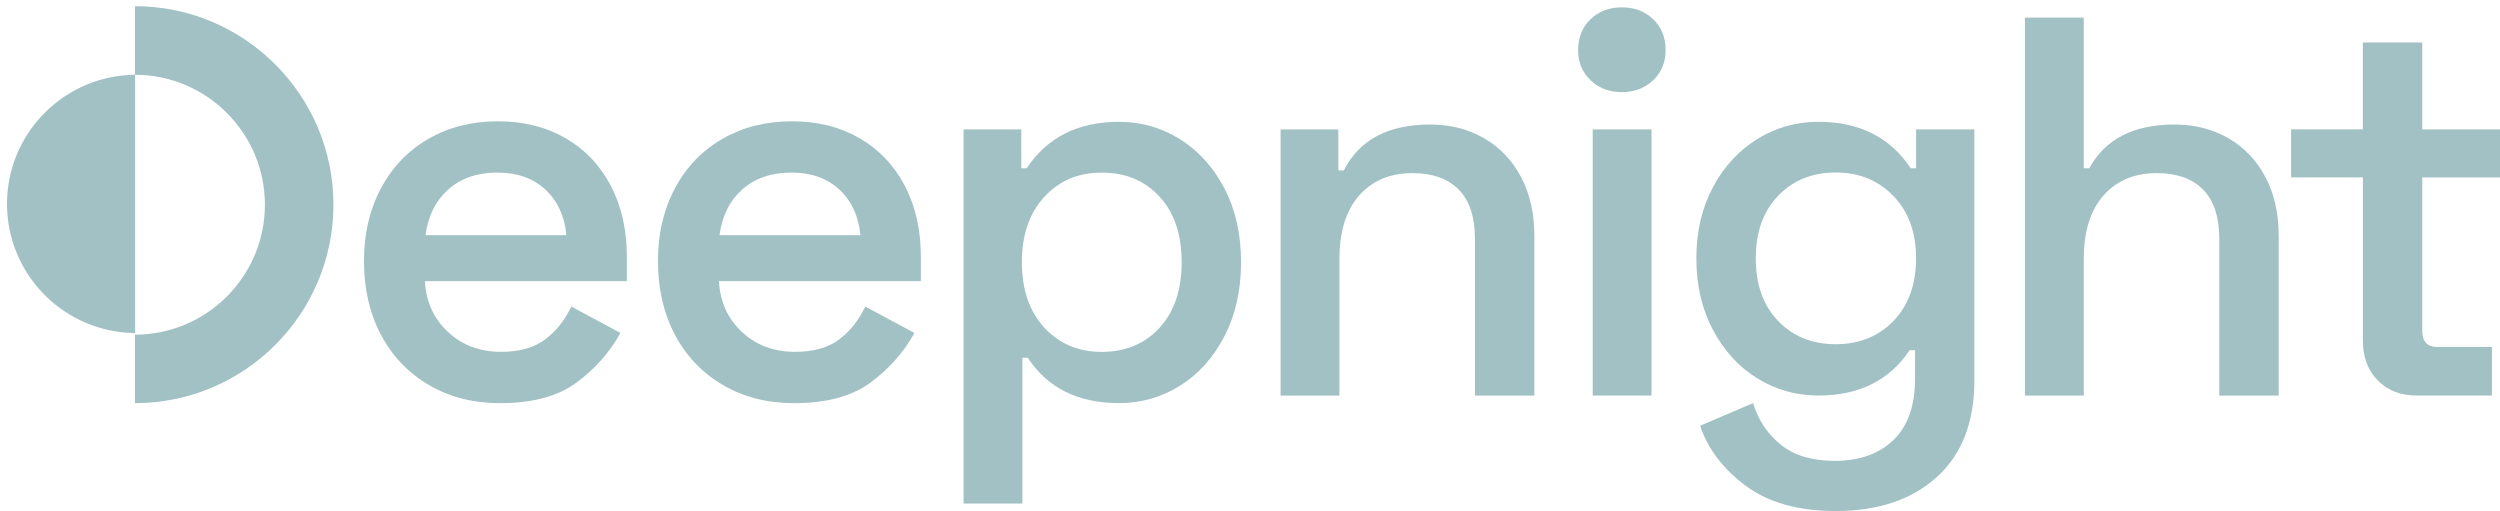
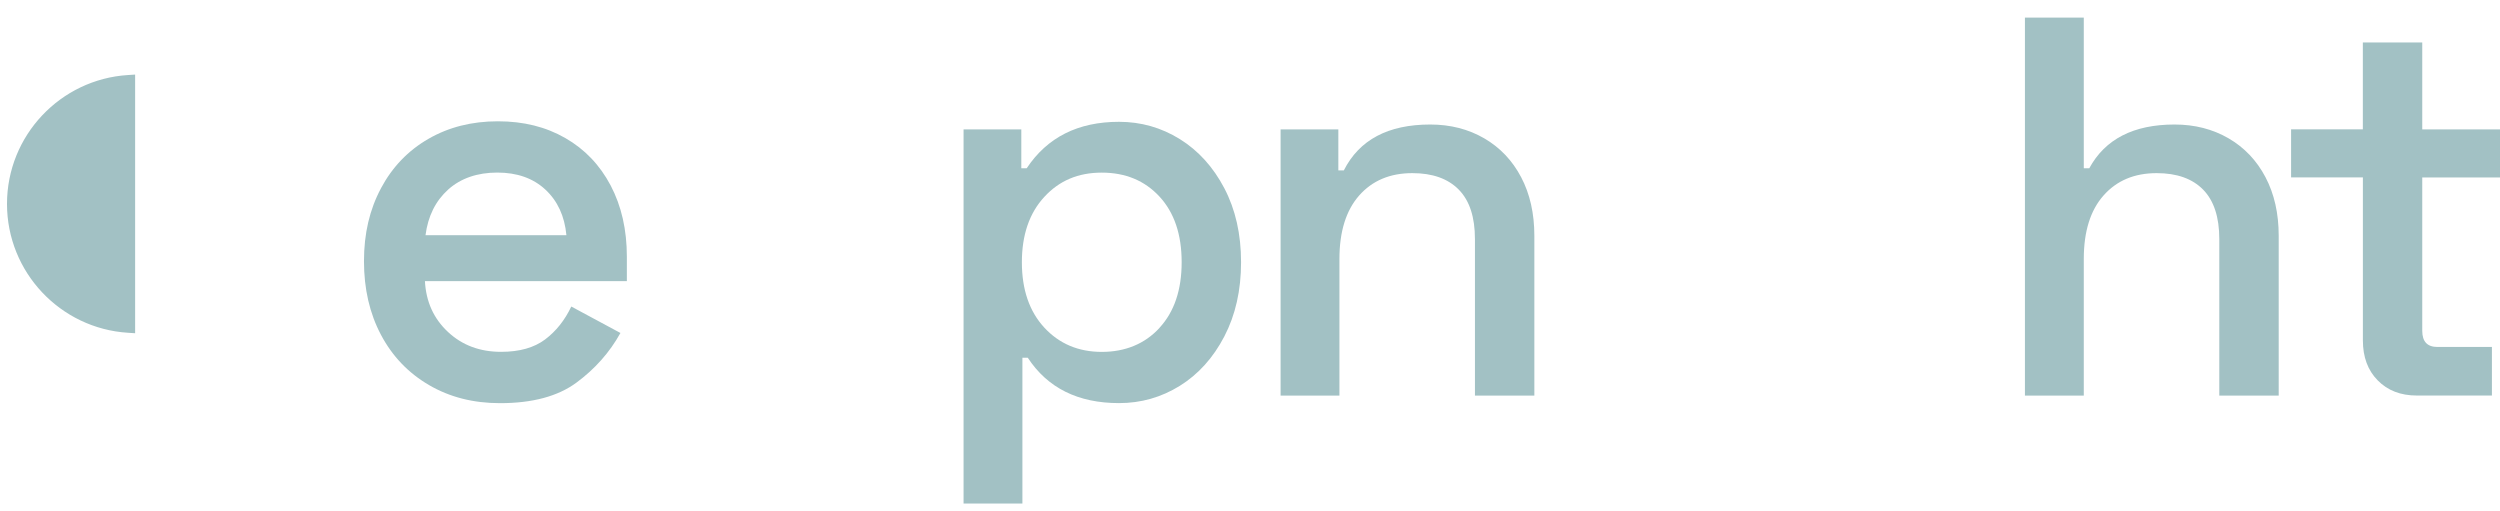
<svg xmlns="http://www.w3.org/2000/svg" width="181" height="37" viewBox="0 0 181 37" fill="none">
  <path d="M27.583 13.628C28.405 12.089 29.549 10.899 31.021 10.051C32.492 9.203 34.166 8.782 36.043 8.782C37.919 8.782 39.522 9.188 40.929 9.995C42.337 10.802 43.433 11.95 44.214 13.433C44.994 14.919 45.385 16.638 45.385 18.593V20.354H30.765C30.844 21.84 31.396 23.064 32.428 24.028C33.457 24.993 34.74 25.473 36.279 25.473C37.608 25.473 38.67 25.173 39.466 24.576C40.261 23.976 40.892 23.184 41.361 22.193L44.919 24.107C44.139 25.515 43.076 26.712 41.733 27.703C40.389 28.694 38.546 29.189 36.2 29.189C34.271 29.189 32.56 28.754 31.062 27.879C29.564 27.005 28.405 25.796 27.583 24.242C26.761 22.692 26.352 20.913 26.352 18.909C26.352 16.904 26.761 15.17 27.583 13.632V13.628ZM39.484 13.725C38.599 12.903 37.439 12.494 36.005 12.494C34.571 12.494 33.359 12.903 32.447 13.725C31.535 14.547 30.987 15.647 30.807 17.028H41.008C40.877 15.647 40.37 14.547 39.484 13.725Z" fill="#A2C1C4" />
-   <path d="M48.868 13.628C49.69 12.089 50.835 10.899 52.306 10.051C53.777 9.203 55.451 8.782 57.328 8.782C59.205 8.782 60.807 9.188 62.215 9.995C63.622 10.802 64.718 11.95 65.499 13.433C66.279 14.919 66.67 16.638 66.67 18.593V20.354H52.051C52.13 21.84 52.681 23.064 53.713 24.028C54.742 24.993 56.025 25.473 57.564 25.473C58.893 25.473 59.955 25.173 60.751 24.576C61.547 23.976 62.177 23.184 62.646 22.193L66.204 24.107C65.424 25.515 64.362 26.712 63.018 27.703C61.674 28.694 59.831 29.189 57.486 29.189C55.556 29.189 53.845 28.754 52.347 27.879C50.85 27.005 49.69 25.796 48.868 24.242C48.046 22.692 47.637 20.913 47.637 18.909C47.637 16.904 48.046 15.17 48.868 13.632V13.628ZM60.77 13.725C59.884 12.903 58.724 12.494 57.29 12.494C55.856 12.494 54.644 12.903 53.732 13.725C52.82 14.547 52.272 15.647 52.092 17.028H62.294C62.162 15.647 61.655 14.547 60.77 13.725Z" fill="#A2C1C4" />
  <path d="M73.943 9.367V12.182H74.333C75.82 9.942 78.045 8.819 81.018 8.819C82.606 8.819 84.073 9.236 85.417 10.069C86.757 10.902 87.834 12.088 88.641 13.627C89.448 15.166 89.853 16.949 89.853 18.983C89.853 21.018 89.448 22.808 88.641 24.358C87.834 25.908 86.757 27.102 85.417 27.935C84.073 28.768 82.609 29.185 81.018 29.185C78.049 29.185 75.846 28.089 74.412 25.901H74.022V36.455H69.762V9.367H73.943ZM83.949 23.731C85.019 22.572 85.552 20.988 85.552 18.983C85.552 16.979 85.019 15.395 83.949 14.235C82.88 13.076 81.487 12.498 79.768 12.498C78.049 12.498 76.687 13.083 75.606 14.258C74.525 15.429 73.984 17.009 73.984 18.987C73.984 20.965 74.525 22.545 75.606 23.716C76.687 24.887 78.075 25.477 79.768 25.477C81.461 25.477 82.883 24.899 83.949 23.739V23.731Z" fill="#A2C1C4" />
  <path d="M96.904 12.336H97.294C98.412 10.122 100.499 9.015 103.547 9.015C105.007 9.015 106.309 9.349 107.454 10.013C108.599 10.677 109.492 11.616 110.13 12.828C110.768 14.04 111.087 15.455 111.087 17.069V28.641H106.786V17.306C106.786 15.718 106.396 14.524 105.615 13.729C104.834 12.933 103.712 12.535 102.252 12.535C100.634 12.535 99.355 13.076 98.401 14.157C97.452 15.238 96.975 16.769 96.975 18.751V28.641H92.715V9.367H96.896V12.336H96.904Z" fill="#A2C1C4" />
-   <path d="M115.155 1.392C115.755 0.817 116.51 0.532 117.422 0.532C118.334 0.532 119.088 0.817 119.689 1.392C120.289 1.966 120.59 2.709 120.59 3.621C120.59 4.533 120.289 5.239 119.689 5.809C119.088 6.384 118.334 6.669 117.422 6.669C116.51 6.669 115.755 6.384 115.155 5.809C114.554 5.235 114.254 4.507 114.254 3.621C114.254 2.735 114.554 1.966 115.155 1.392ZM119.572 28.637H115.312V9.368H119.572V28.637Z" fill="#A2C1C4" />
-   <path d="M142.946 9.367V27.541C142.946 30.562 142.041 32.897 140.228 34.537C138.415 36.177 135.976 36.999 132.898 36.999C130.214 36.999 128.052 36.395 126.408 35.183C124.768 33.97 123.657 32.518 123.087 30.825L126.919 29.185C127.309 30.435 127.989 31.444 128.953 32.214C129.918 32.983 131.205 33.366 132.823 33.366C134.621 33.366 136.039 32.863 137.083 31.861C138.126 30.859 138.648 29.38 138.648 27.425V25.353H138.258C136.798 27.541 134.598 28.637 131.652 28.637C130.06 28.637 128.597 28.228 127.253 27.406C125.909 26.584 124.836 25.42 124.029 23.908C123.222 22.395 122.816 20.665 122.816 18.709C122.816 16.754 123.222 15.031 124.029 13.53C124.836 12.032 125.909 10.872 127.253 10.05C128.597 9.228 130.06 8.819 131.652 8.819C134.621 8.819 136.85 9.942 138.336 12.182H138.727V9.367H142.949H142.946ZM137.102 23.221C138.183 22.087 138.723 20.582 138.723 18.706C138.723 16.829 138.175 15.324 137.083 14.19C135.987 13.057 134.594 12.49 132.902 12.49C131.209 12.49 129.82 13.049 128.739 14.172C127.658 15.294 127.118 16.803 127.118 18.706C127.118 20.609 127.658 22.121 128.739 23.24C129.82 24.362 131.209 24.921 132.902 24.921C134.594 24.921 136.021 24.354 137.105 23.221H137.102Z" fill="#A2C1C4" />
  <path d="M150.873 12.183H151.263C152.408 10.073 154.469 9.015 157.438 9.015C158.898 9.015 160.2 9.349 161.345 10.013C162.49 10.678 163.383 11.616 164.021 12.828C164.659 14.04 164.978 15.456 164.978 17.069V28.641H160.677V17.306C160.677 15.718 160.286 14.525 159.506 13.729C158.725 12.933 157.603 12.535 156.143 12.535C154.525 12.535 153.245 13.076 152.292 14.157C151.338 15.238 150.866 16.769 150.866 18.751V28.641H146.605V1.275H150.866V12.179L150.873 12.183Z" fill="#A2C1C4" />
  <path d="M171.07 9.368V3.073H175.371V9.368H181.001V12.847H175.371V23.949C175.371 24.73 175.735 25.12 176.467 25.12H180.415V28.637H174.981C173.81 28.637 172.864 28.273 172.147 27.541C171.43 26.813 171.073 25.849 171.073 24.647V12.843H165.875V9.364H171.073L171.07 9.368Z" fill="#A2C1C4" />
  <path d="M9.537 5.925V5.662L9.275 5.679C4.525 5.979 0.753 9.939 0.753 14.762C0.753 19.586 4.525 23.546 9.275 23.846L9.537 23.863V23.6V5.925Z" fill="#A2C1C4" stroke="#A2C1C4" stroke-width="0.493" />
-   <path d="M9.771 0.448C17.695 0.448 24.141 6.895 24.141 14.818C24.141 22.741 17.695 29.187 9.771 29.187V24.229C14.959 24.229 19.179 20.009 19.179 14.822C19.179 9.634 14.959 5.414 9.771 5.414V0.448Z" fill="#A2C1C4" />
</svg>